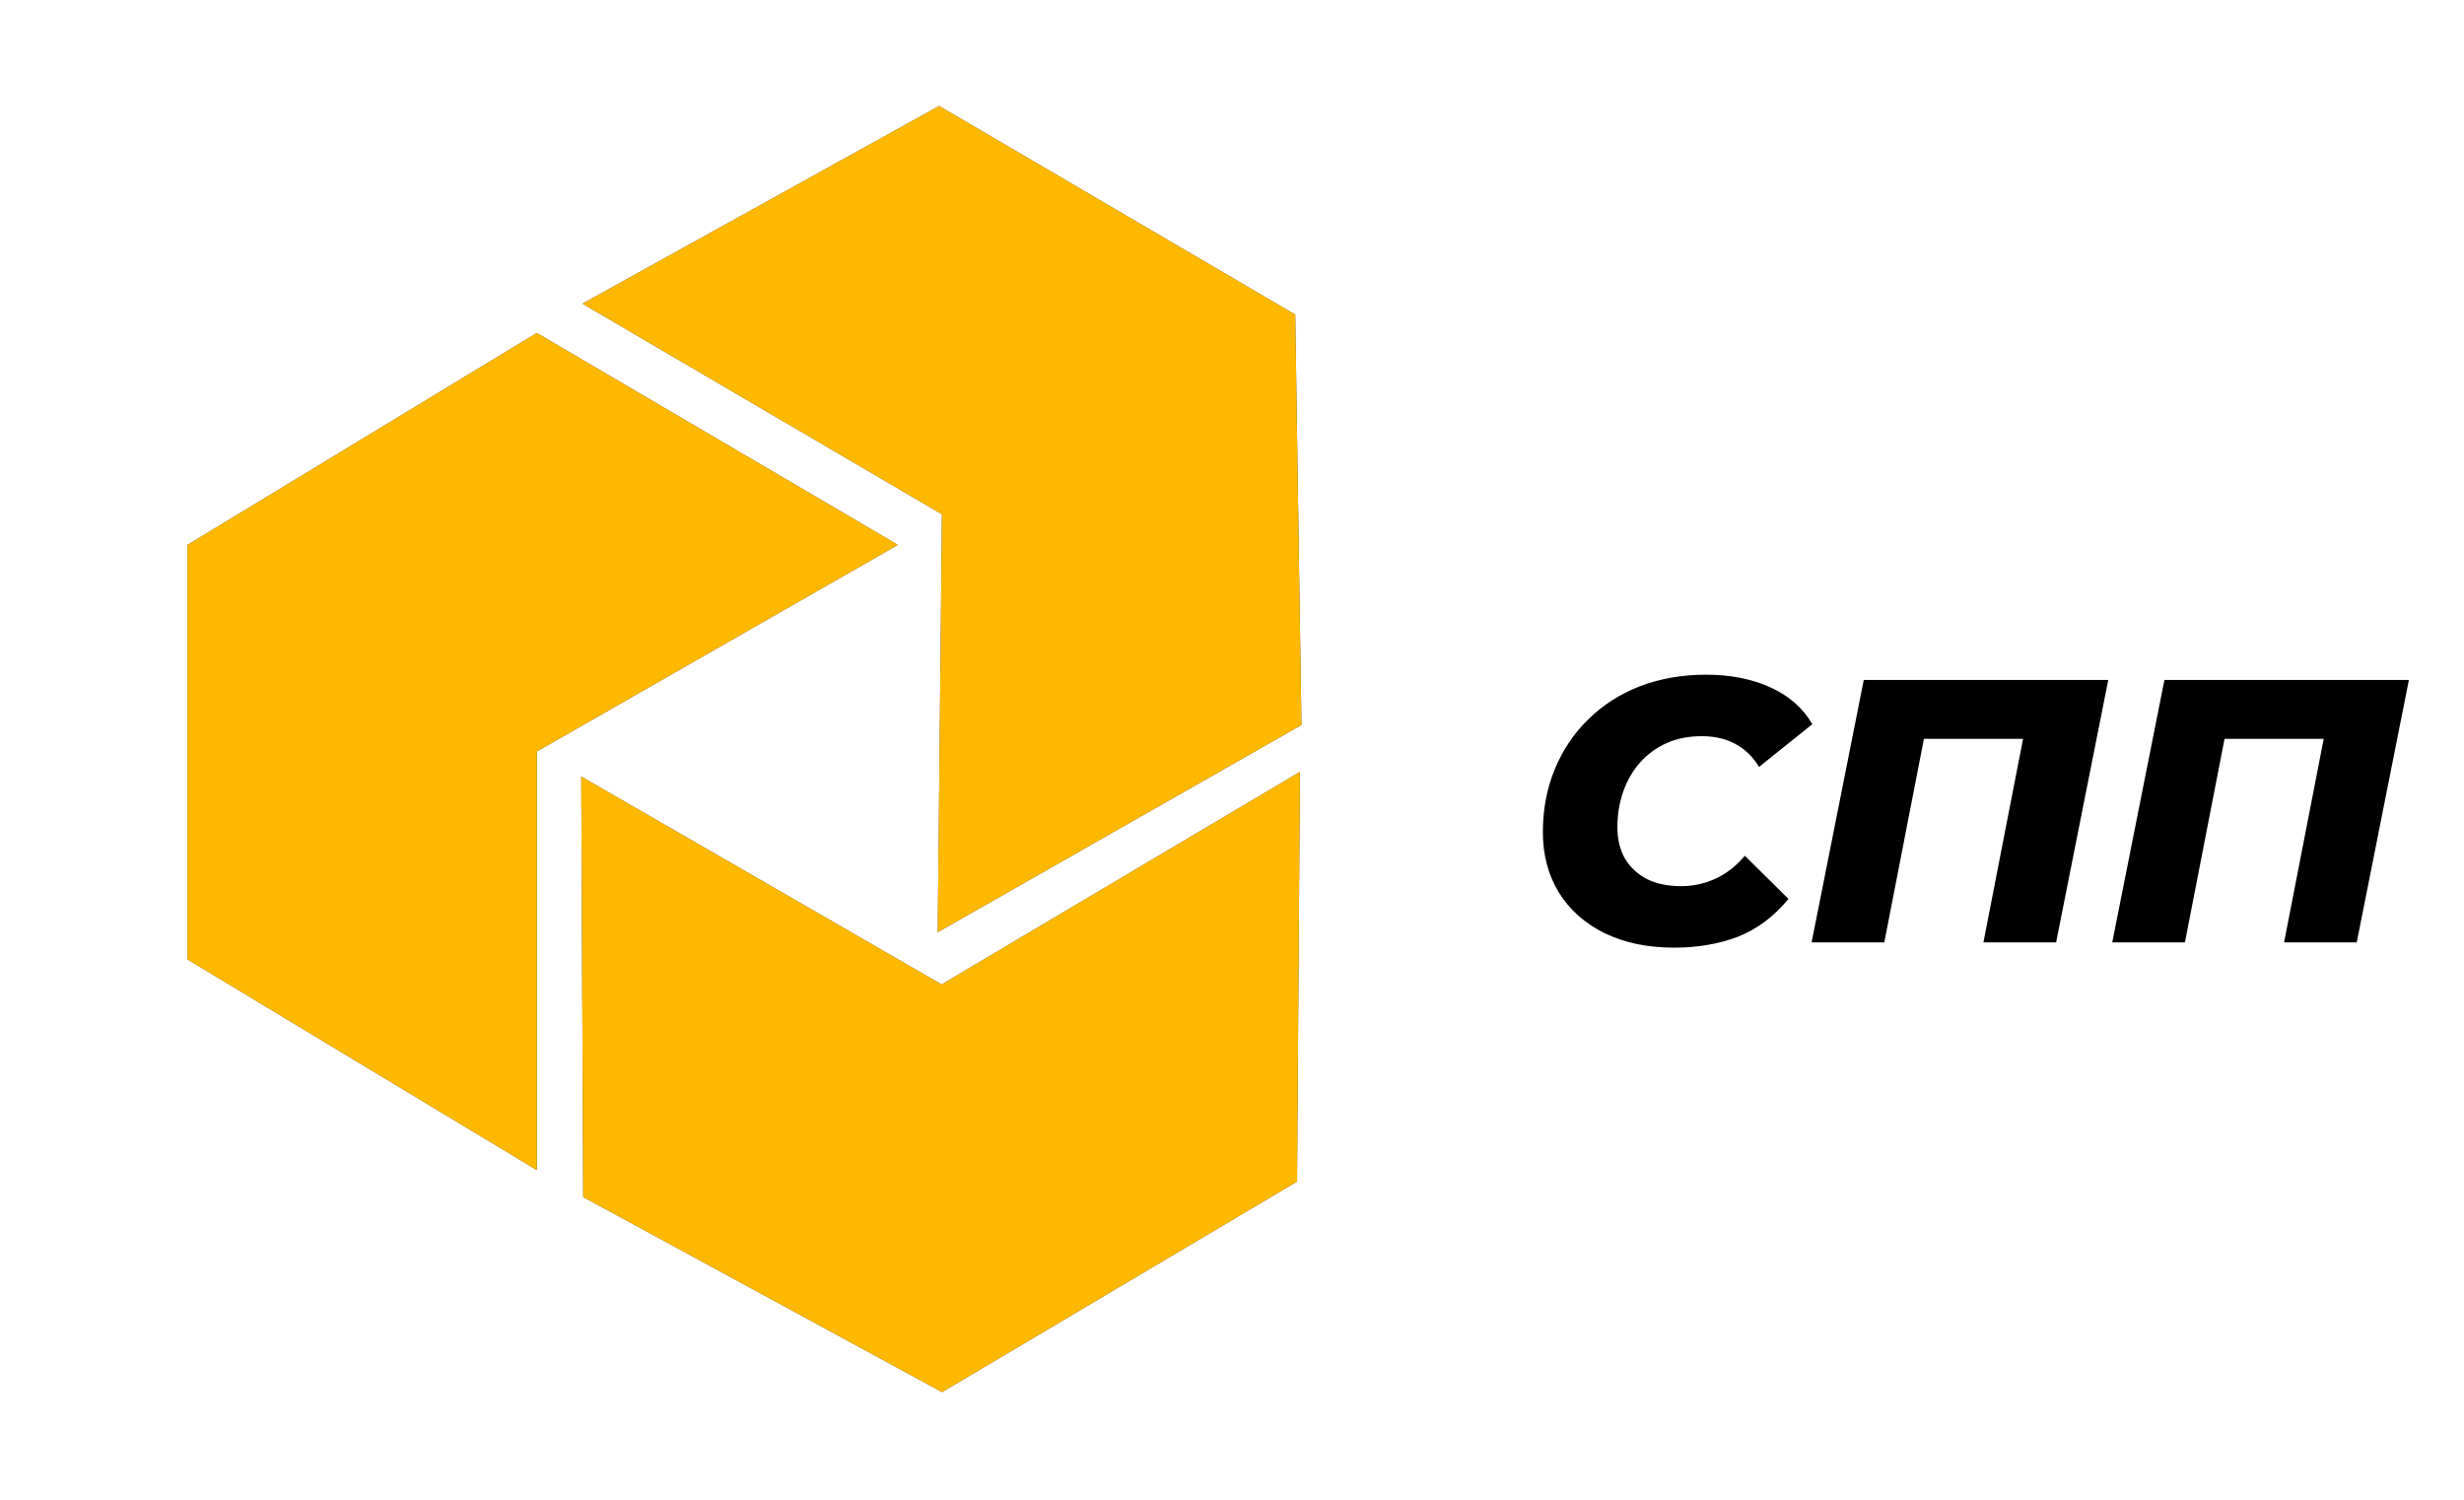
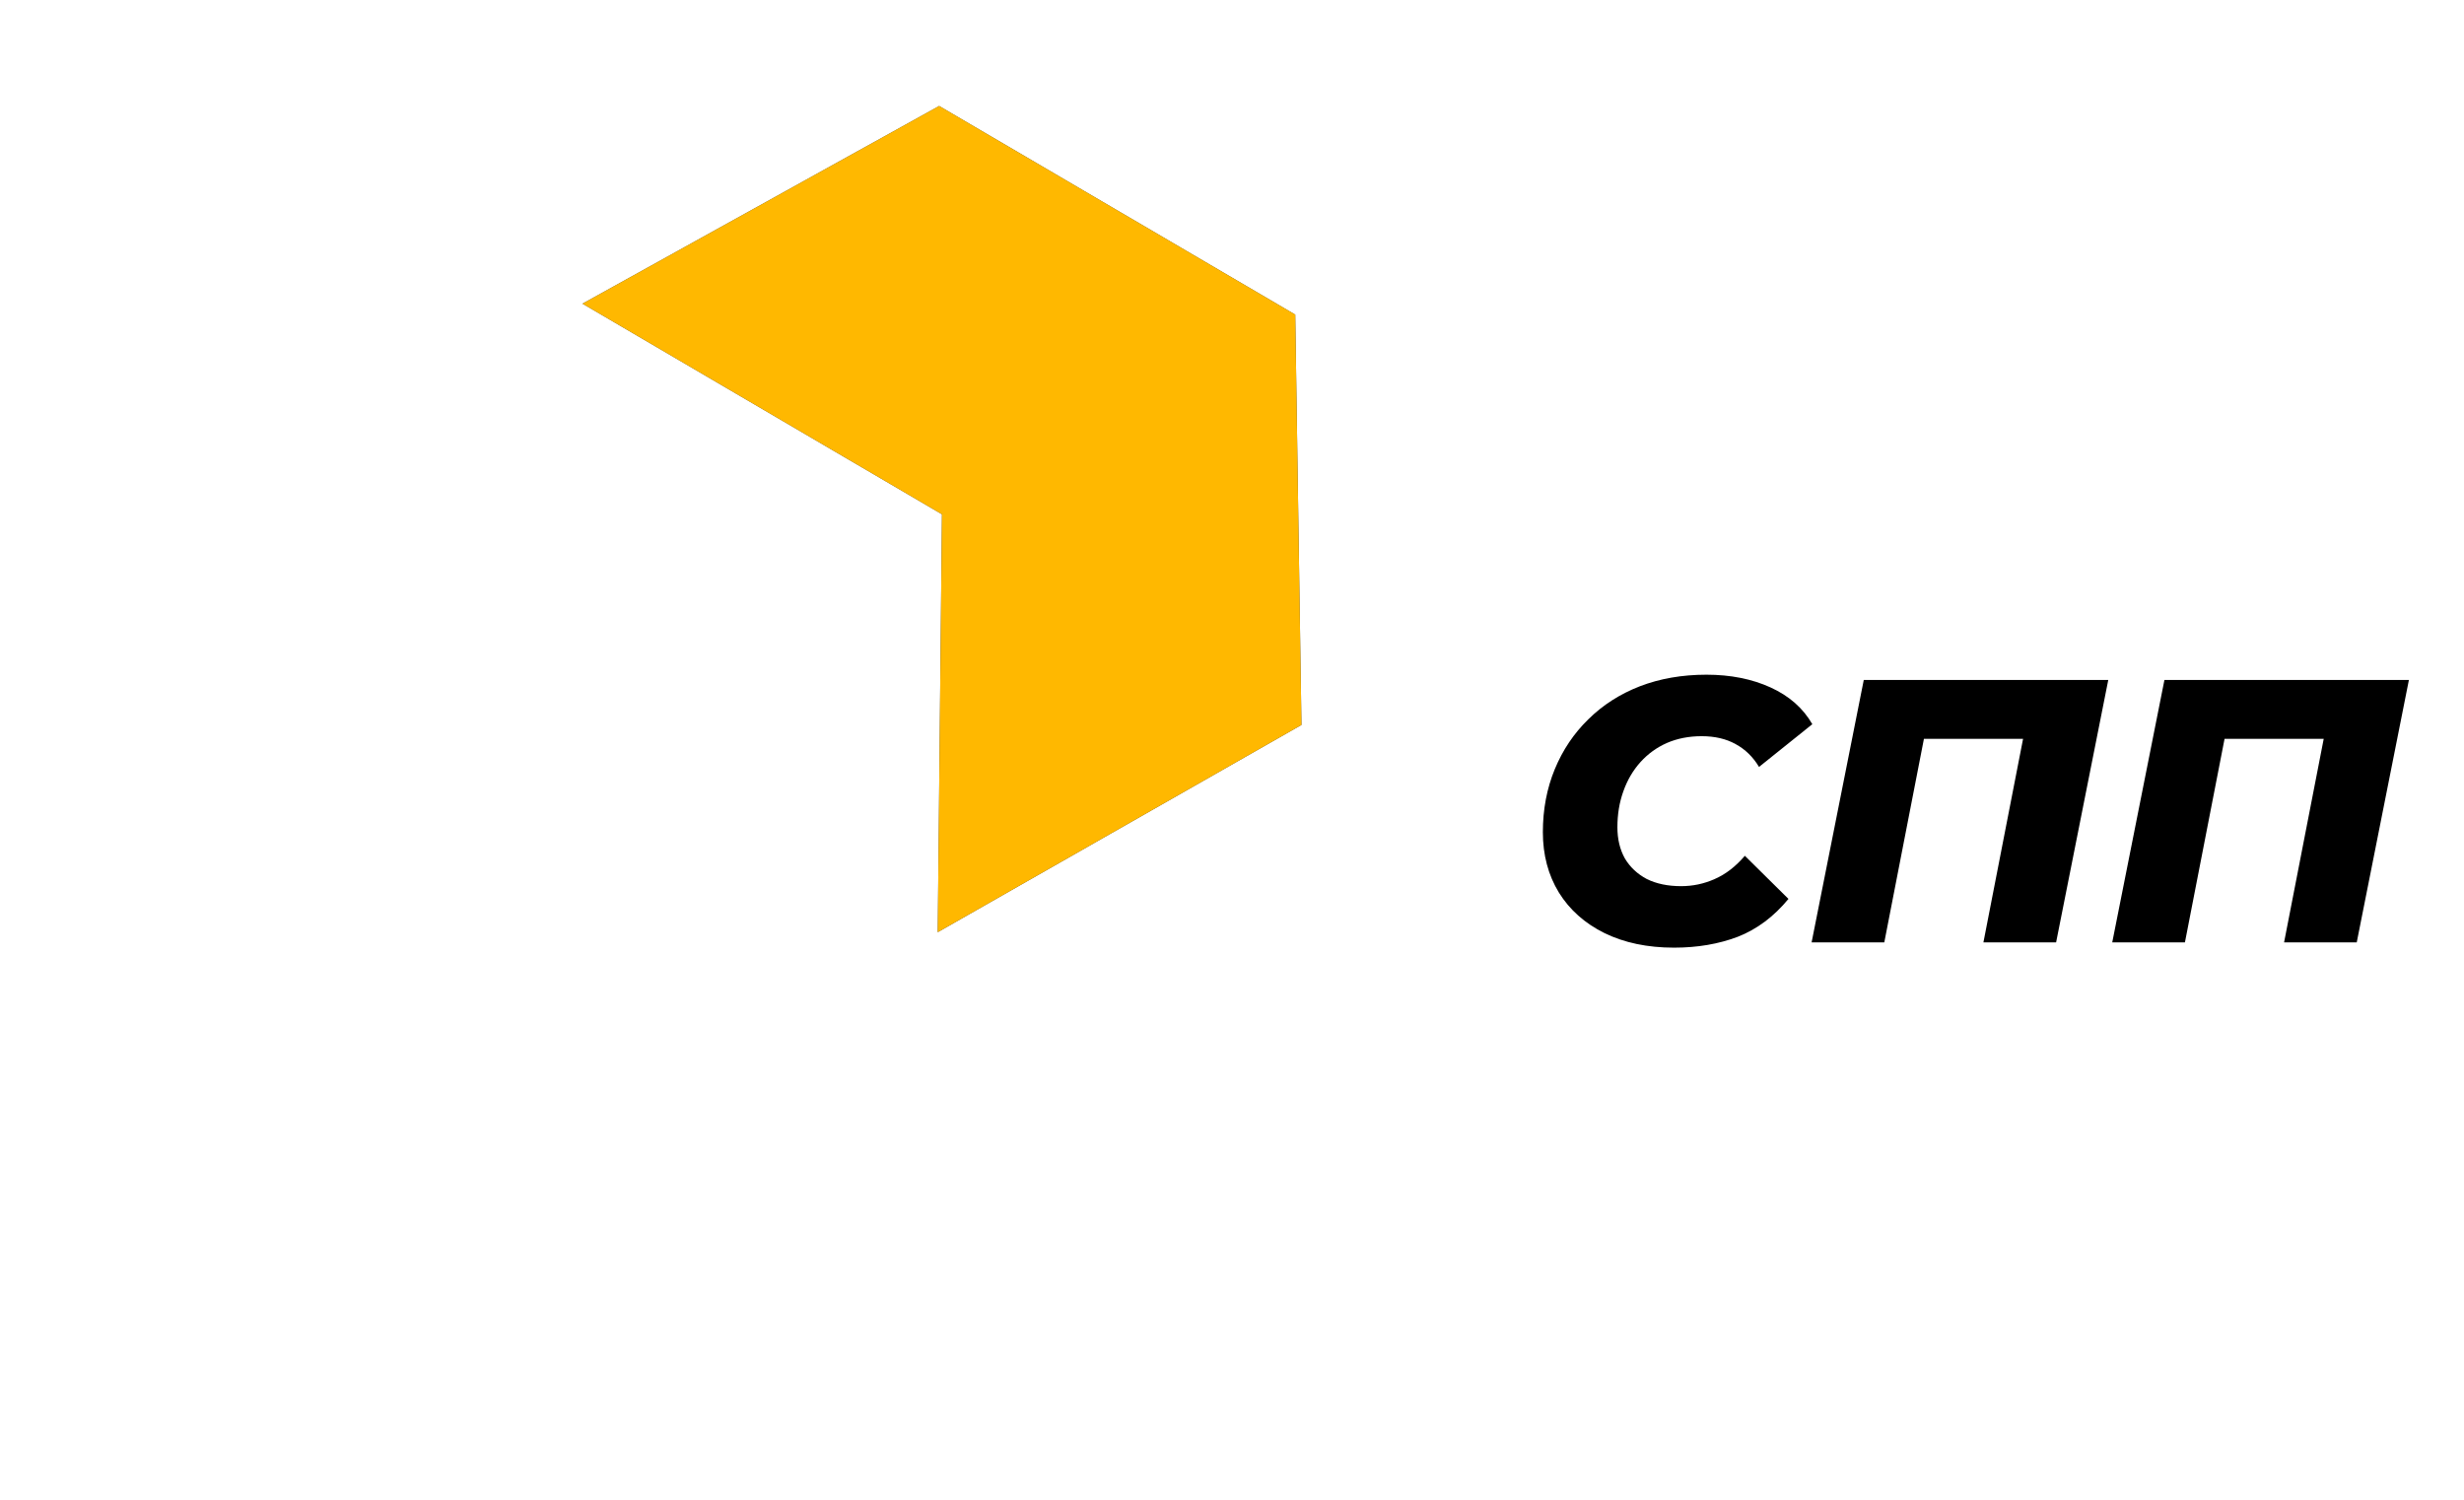
<svg xmlns="http://www.w3.org/2000/svg" width="92" height="56" viewBox="0 0 92 56" fill="none">
  <g clip-path="url(#clip0_505_2)">
    <g filter="url(#filter0_f_505_2)">
-       <path d="M20.043 28.061V43.689L7 35.826V20.346L20.043 12.433L33.525 20.346L20.043 28.061Z" fill="black" fill-opacity="0.74" />
      <path d="M35.171 19.204L21.748 11.339L35.066 3.957L48.362 11.748L48.594 27.069L35.013 34.808L35.171 19.204Z" fill="black" fill-opacity="0.74" />
-       <path d="M35.157 36.759L48.537 28.821L48.43 44.118L35.175 51.981L21.776 44.697L21.702 28.995L35.157 36.759Z" fill="black" fill-opacity="0.74" />
    </g>
-     <path d="M20.043 28.061V43.689L7 35.826V20.346L20.043 12.433L33.525 20.346L20.043 28.061Z" fill="#FFB800" />
    <path d="M35.171 19.204L21.748 11.339L35.066 3.957L48.362 11.748L48.594 27.069L35.013 34.808L35.171 19.204Z" fill="#FFB800" />
-     <path d="M35.157 36.759L48.537 28.821L48.43 44.118L35.175 51.981L21.776 44.697L21.702 28.995L35.157 36.759Z" fill="#FFB800" />
    <path d="M62.505 35.385C61.512 35.385 60.645 35.203 59.903 34.839C59.17 34.475 58.604 33.971 58.205 33.327C57.806 32.674 57.607 31.922 57.607 31.073C57.607 30.224 57.755 29.44 58.052 28.721C58.349 28.003 58.766 27.382 59.304 26.859C59.842 26.327 60.482 25.916 61.225 25.627C61.976 25.338 62.806 25.193 63.716 25.193C64.615 25.193 65.413 25.352 66.109 25.669C66.805 25.986 67.324 26.444 67.668 27.041L65.678 28.637C65.455 28.264 65.163 27.979 64.801 27.783C64.448 27.587 64.026 27.489 63.535 27.489C63.062 27.489 62.63 27.573 62.241 27.741C61.86 27.909 61.531 28.147 61.252 28.455C60.974 28.763 60.761 29.127 60.612 29.547C60.464 29.958 60.39 30.406 60.39 30.891C60.39 31.33 60.482 31.717 60.668 32.053C60.863 32.38 61.136 32.636 61.489 32.823C61.851 33.001 62.277 33.089 62.769 33.089C63.205 33.089 63.623 33.001 64.022 32.823C64.43 32.646 64.806 32.356 65.149 31.955L66.777 33.565C66.23 34.228 65.599 34.699 64.885 34.979C64.17 35.25 63.377 35.385 62.505 35.385ZM67.641 35.189L69.589 25.389H78.718L76.77 35.189H74.056L75.657 26.971L76.144 27.587H71.218L71.955 26.971L70.355 35.189H67.641ZM78.866 35.189L80.815 25.389H89.943L87.995 35.189H85.282L86.882 26.971L87.369 27.587H82.443L83.18 26.971L81.58 35.189H78.866Z" fill="black" />
  </g>
  <defs>
    <filter id="filter0_f_505_2" x="3" y="-0.043" width="49.594" height="56.024" filterUnits="userSpaceOnUse" color-interpolation-filters="sRGB">
      <feFlood flood-opacity="0" result="BackgroundImageFix" />
      <feBlend mode="normal" in="SourceGraphic" in2="BackgroundImageFix" result="shape" />
      <feGaussianBlur stdDeviation="2" result="effect1_foregroundBlur_505_2" />
    </filter>
    <clipPath id="clip0_505_2">
      <rect width="92" height="56" fill="white" />
    </clipPath>
  </defs>
</svg>